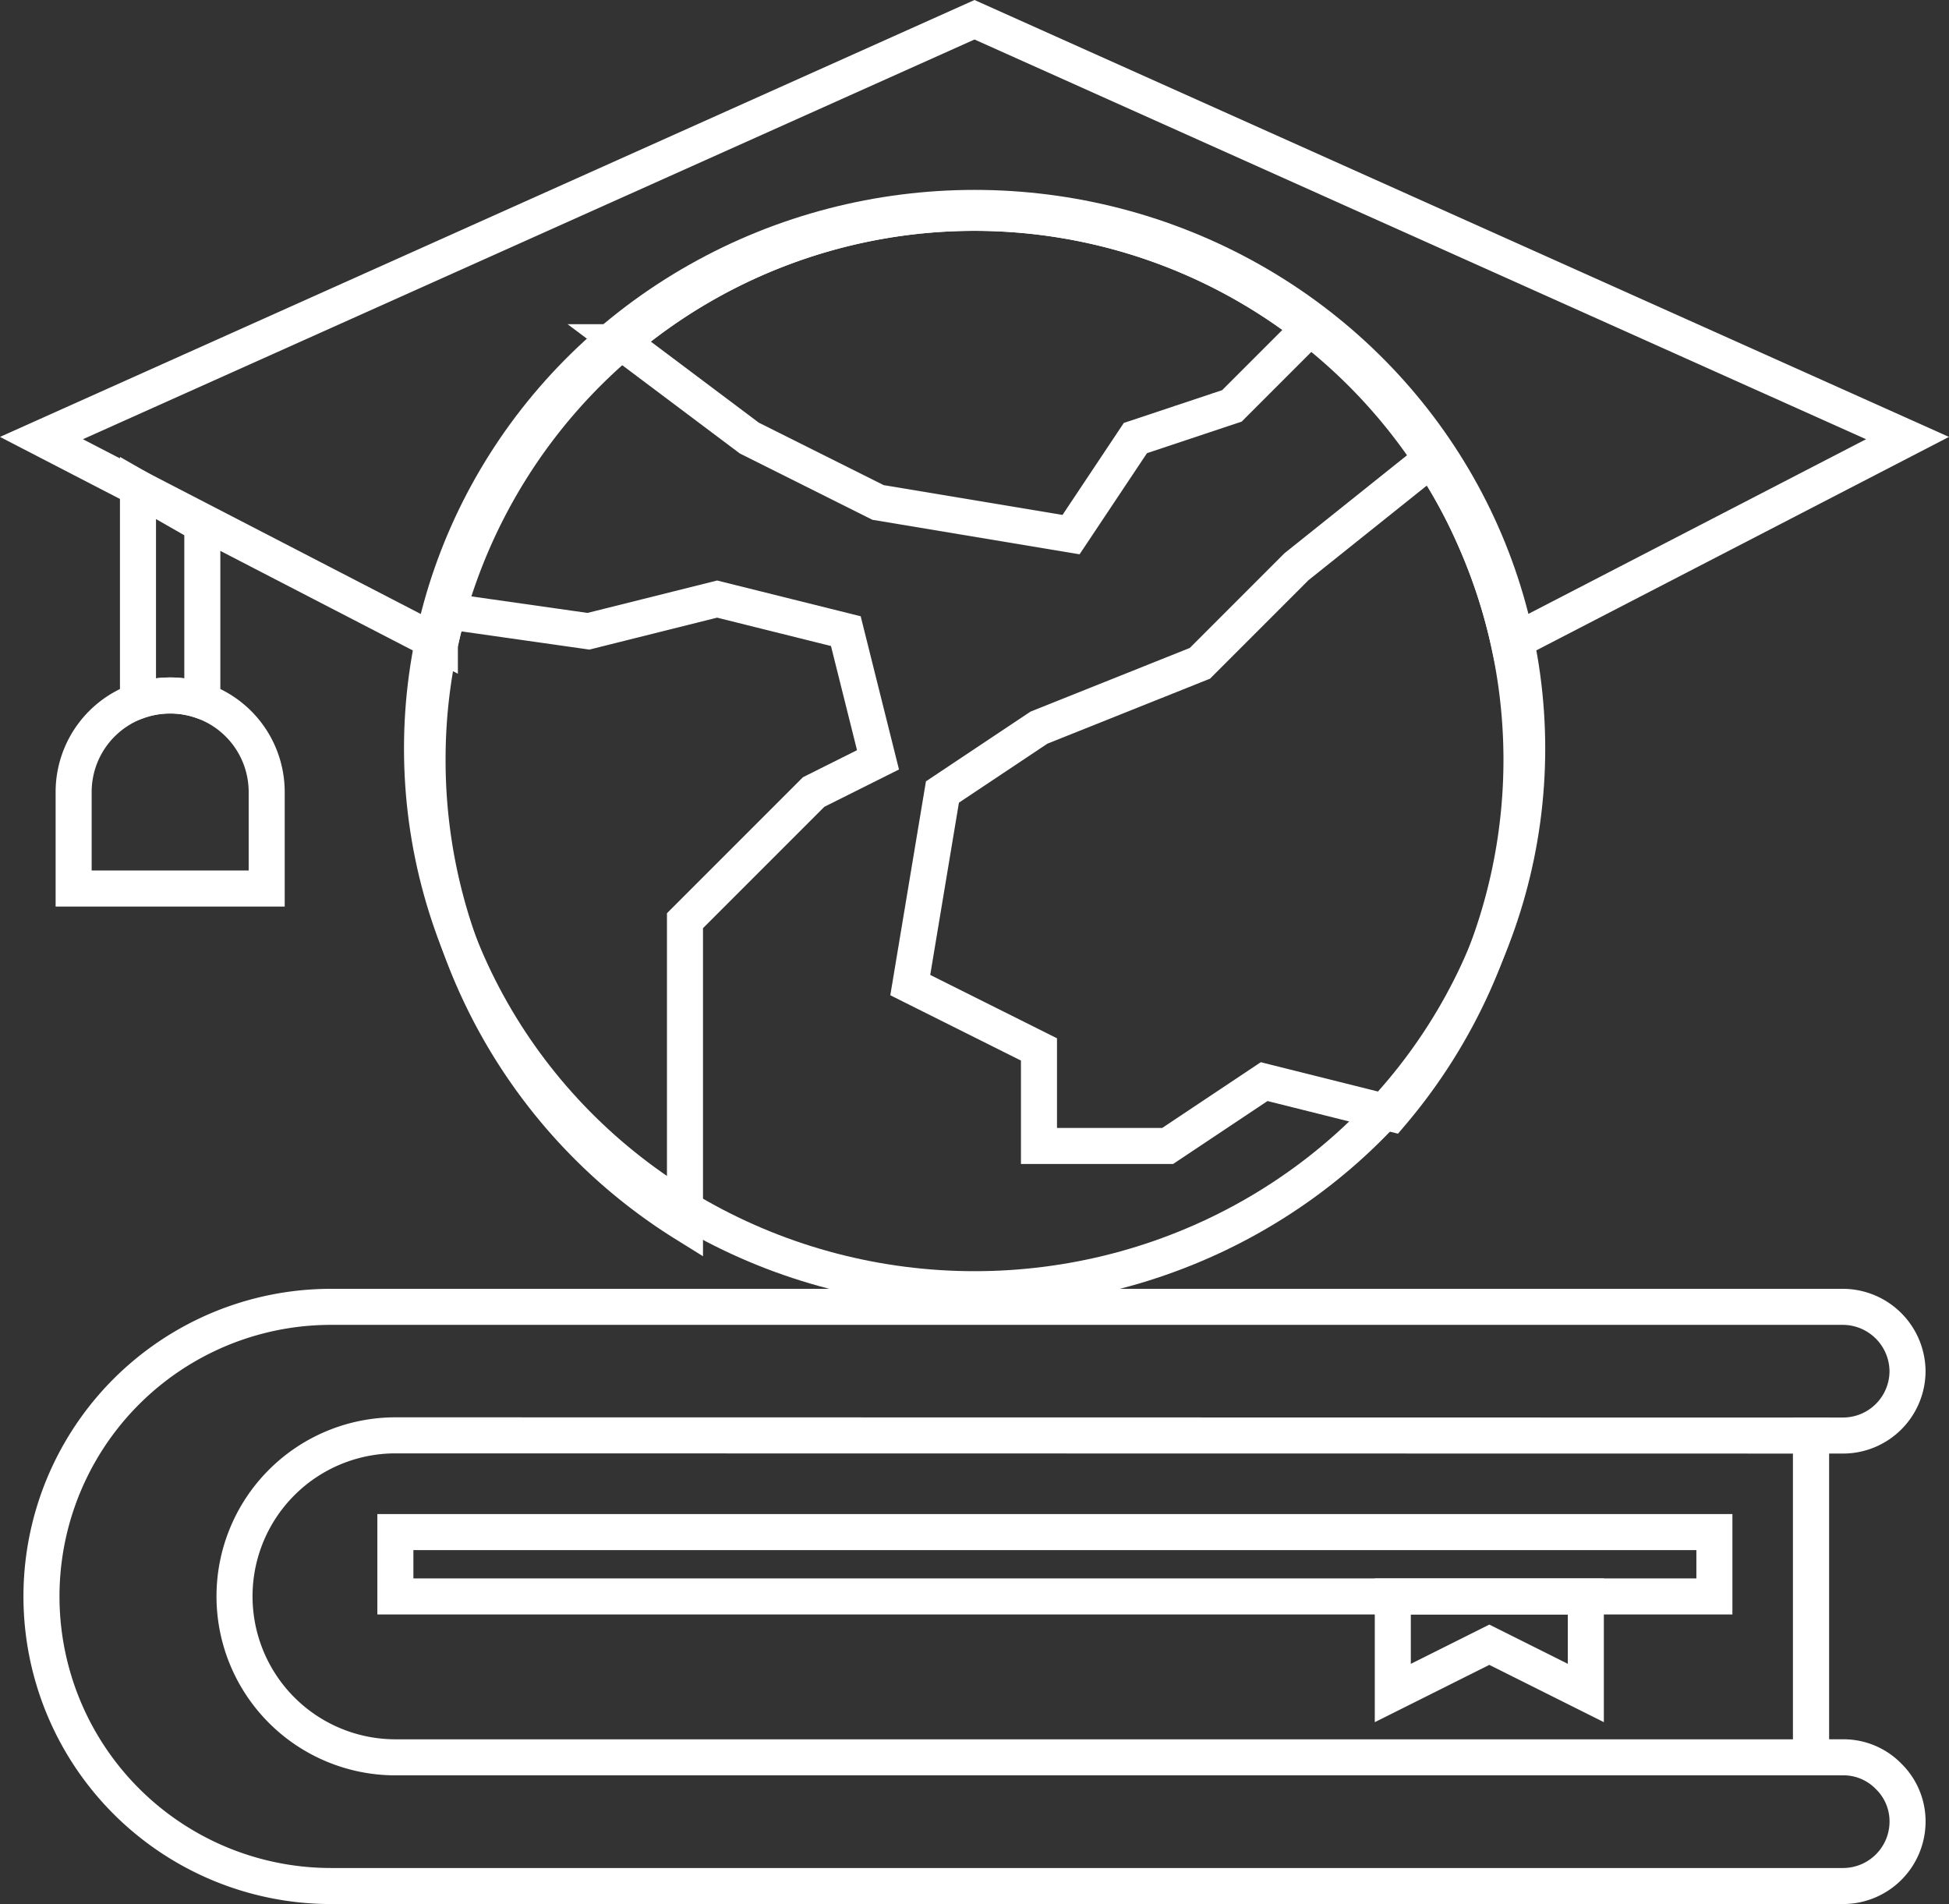
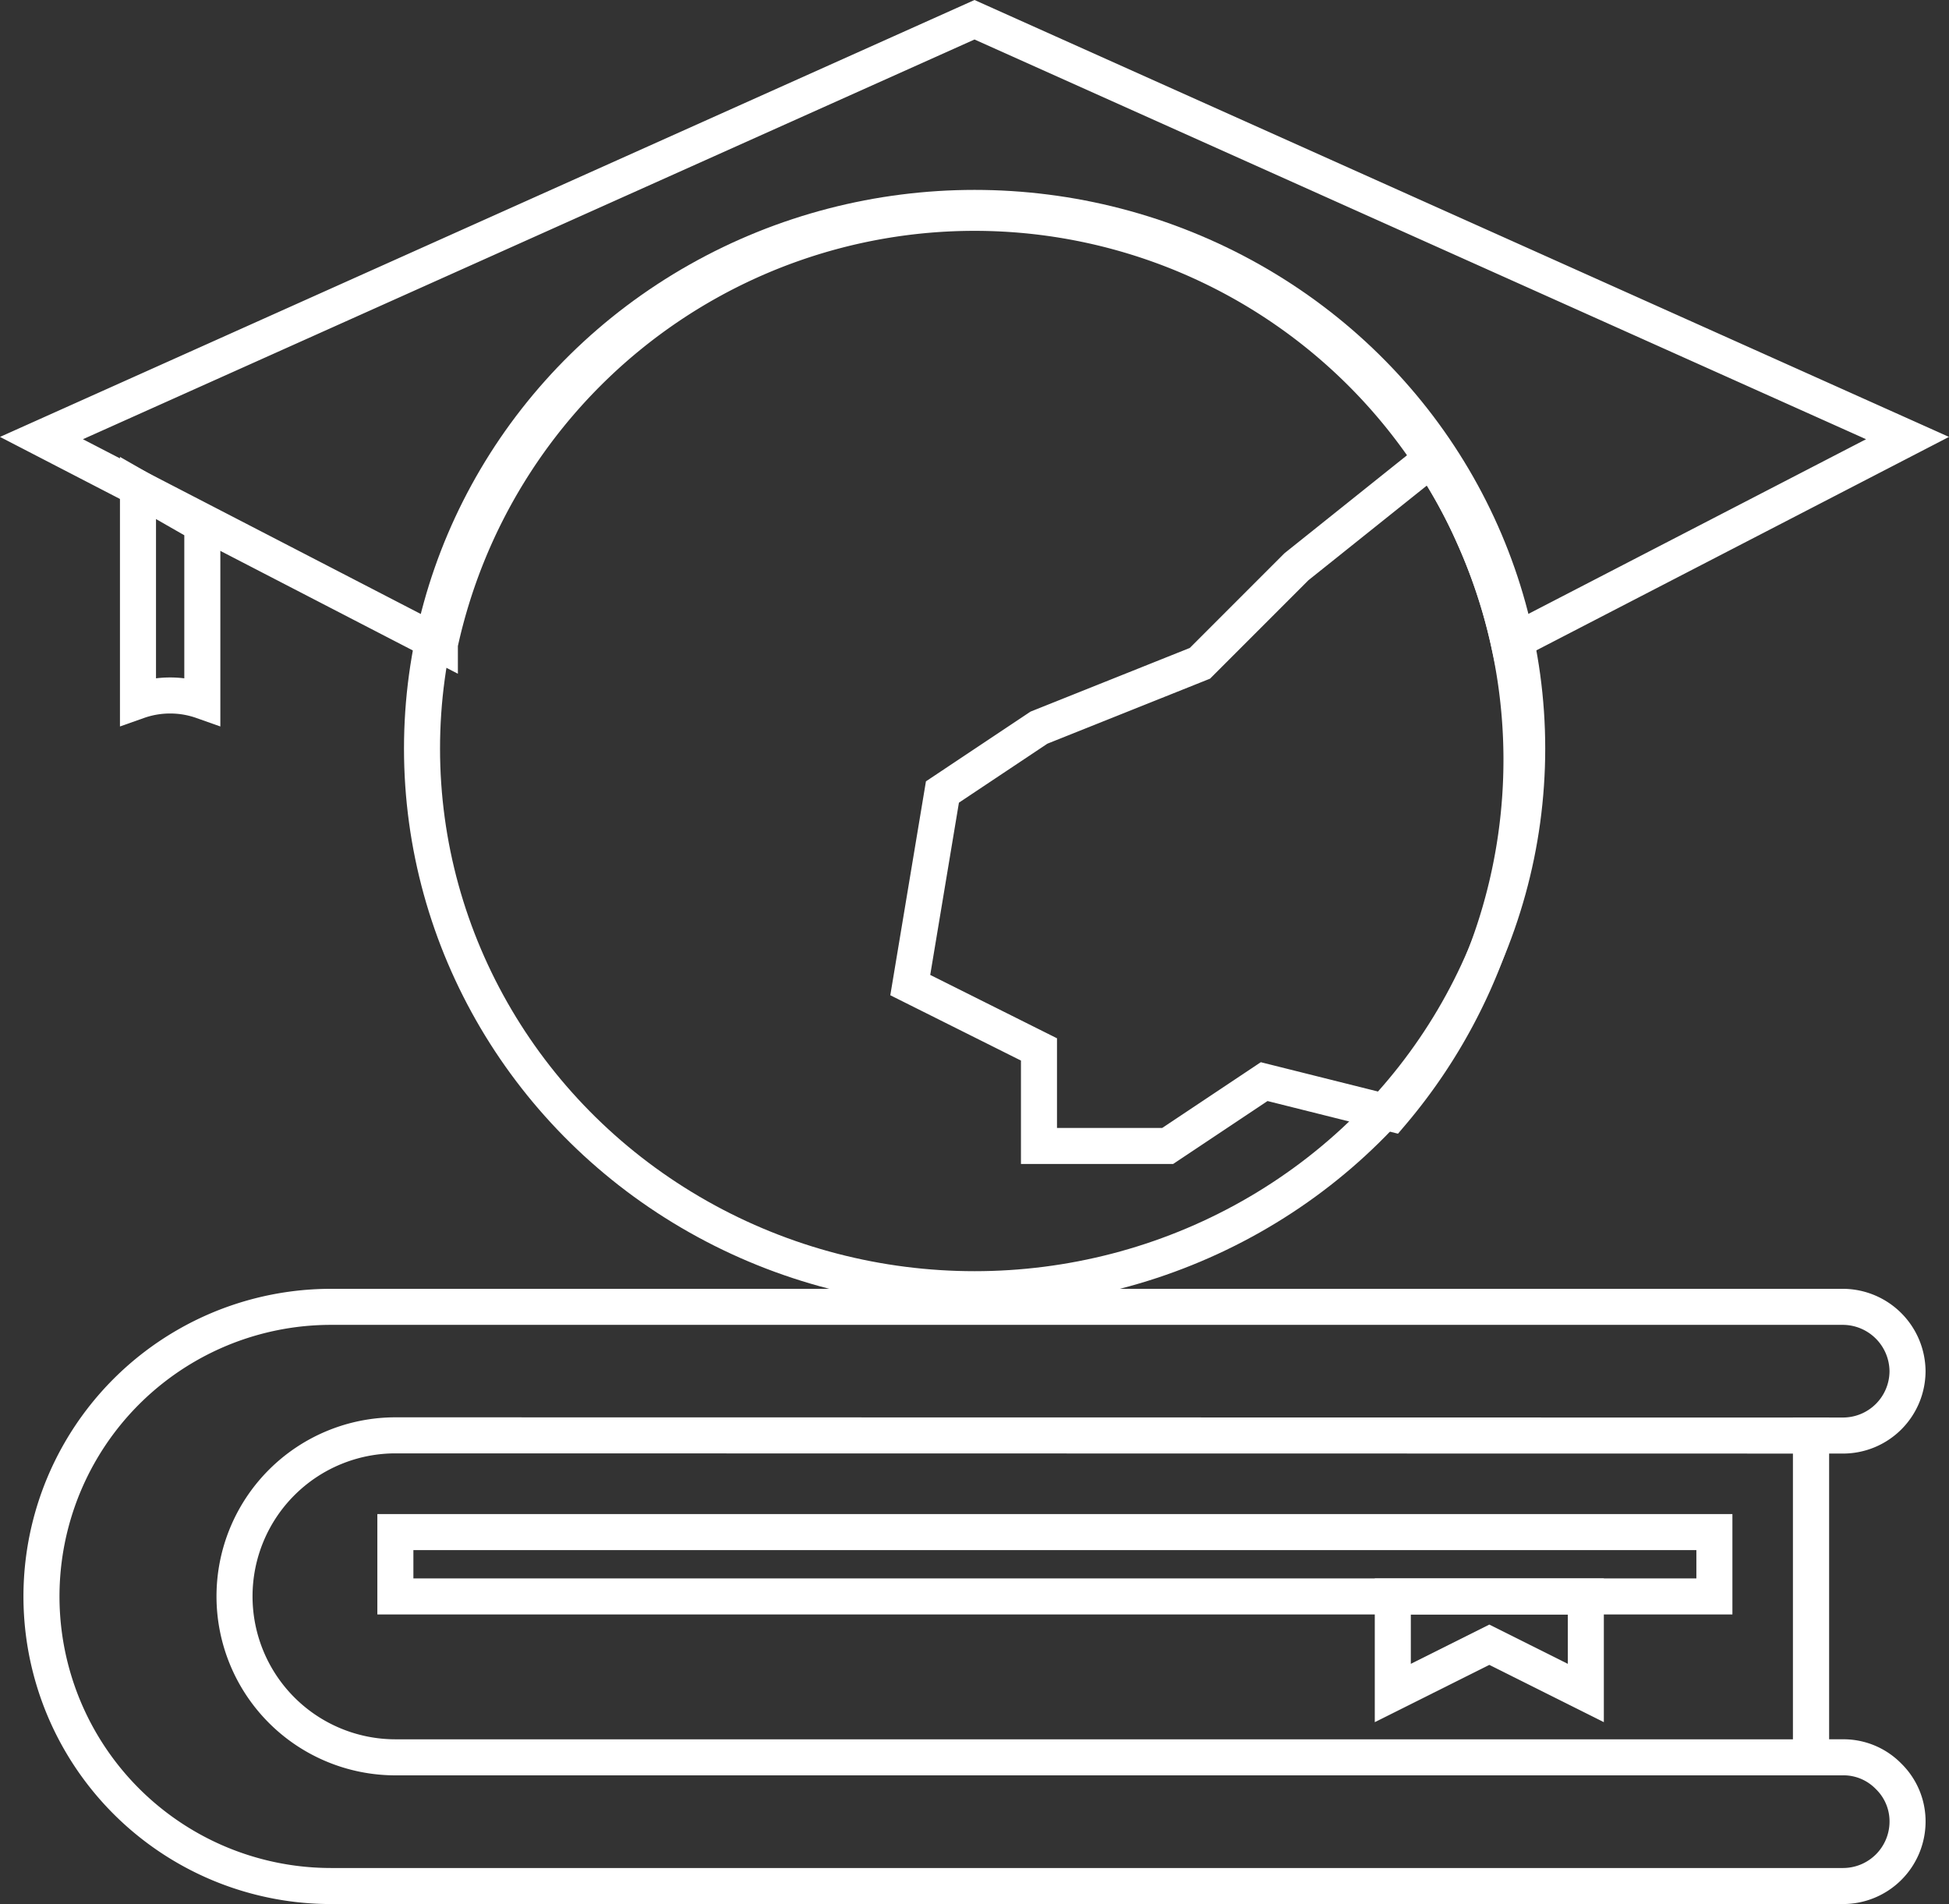
<svg xmlns="http://www.w3.org/2000/svg" width="81.121" height="79.242" viewBox="0 0 81.121 79.242">
  <rect x="0" y="0" width="81.121" height="79.242" fill="#333333" stroke="none" />
  <g id="Group_6236" data-name="Group 6236" transform="translate(1383.726 -2752.178)">
    <path id="Path_6898" data-name="Path 6898" d="M-1356.661,2878.049a4,4,0,0,1,1.339.229v-7.332l-2.678-1.533v8.865A4,4,0,0,1-1356.661,2878.049Z" transform="translate(-19.983 -96.927)" fill="none" stroke="#fff" stroke-miterlimit="10" stroke-width="1.5" />
    <path id="Path_6899" data-name="Path 6899" d="M-1305.12,3092.538a2.619,2.619,0,0,1,.79,1.888,2.686,2.686,0,0,1-2.678,2.678h-62.939A12.052,12.052,0,0,1-1382,3085.052,12.052,12.052,0,0,1-1369.948,3073h62.939a2.7,2.7,0,0,1,2.678,2.678,2.686,2.686,0,0,1-2.678,2.678h-1.339v13.391h1.339A2.619,2.619,0,0,1-1305.12,3092.538Z" transform="translate(0 -266.435)" fill="none" stroke="#fff" stroke-miterlimit="10" stroke-width="1.5" />
    <path id="Path_6900" data-name="Path 6900" d="M-1268.383,3105v13.391H-1327.3a6.7,6.7,0,0,1-6.7-6.7,6.7,6.7,0,0,1,6.7-6.7Z" transform="translate(-39.965 -293.078)" fill="none" stroke="#fff" stroke-miterlimit="10" stroke-width="1.5" />
    <path id="Path_6901" data-name="Path 6901" d="M-1343.165,2761.035a22.772,22.772,0,0,1,22.253,17.95l16.581-8.576L-1343.165,2753-1382,2770.409l16.582,8.576A22.772,22.772,0,0,1-1343.165,2761.035Z" fill="none" stroke="#fff" stroke-miterlimit="10" stroke-width="1.5" />
    <g id="Group_6235" data-name="Group 6235" transform="translate(-1365.93 2761.035)">
      <path id="Path_6902" data-name="Path 6902" d="M-1142.578,2865.347a22.73,22.73,0,0,1-3.388,24.091l-5.3-1.326-4.017,2.678h-5.356v-4.018l-5.357-2.678,1.339-8.035,4.017-2.678,6.7-2.678,4.017-4.018,5.611-4.486A20.018,20.018,0,0,1-1142.578,2865.347Z" transform="translate(1186.087 -2851.955)" fill="none" stroke="#fff" stroke-miterlimit="10" stroke-width="1.5" />
-       <path id="Path_6903" data-name="Path 6903" d="M-1209.116,2805.793l-3.241,3.241-4.017,1.339-2.678,4.018-8.035-1.339-5.356-2.679-5.316-3.99A22.72,22.72,0,0,1-1209.116,2805.793Z" transform="translate(1245.835 -2800.999)" fill="none" stroke="#fff" stroke-miterlimit="10" stroke-width="1.5" />
-       <path id="Path_6904" data-name="Path 6904" d="M-1268.591,2898.339l1.339,5.356-2.678,1.339-5.356,5.356v12.615A22.72,22.72,0,0,1-1286,2903.7a22.493,22.493,0,0,1,.857-6.187l5.839.831,5.356-1.339Z" transform="translate(1286 -2880.93)" fill="none" stroke="#fff" stroke-miterlimit="10" stroke-width="1.5" />
    </g>
    <path id="Path_6905" data-name="Path 6905" d="M-1037.965,3145v4.018l-4.017-2.009-4.017,2.009V3145Z" transform="translate(-279.756 -326.382)" fill="none" stroke="#fff" stroke-miterlimit="10" stroke-width="1.5" />
    <path id="Path_6906" data-name="Path 6906" d="M-1294,3129h54.9v2.678H-1294Z" transform="translate(-73.27 -313.061)" fill="none" stroke="#fff" stroke-miterlimit="10" stroke-width="1.5" />
    <ellipse id="Ellipse_227" data-name="Ellipse 227" cx="23" cy="22.5" rx="23" ry="22.5" transform="translate(-1366.161 2760.831)" fill="none" stroke="#fff" stroke-miterlimit="10" stroke-width="1.5" />
-     <path id="Path_6907" data-name="Path 6907" d="M-1369.983,2921a4.017,4.017,0,0,1,4.018,4.017v4.017H-1374v-4.017A4.017,4.017,0,0,1-1369.983,2921Z" transform="translate(-6.661 -139.878)" fill="none" stroke="#fff" stroke-miterlimit="10" stroke-width="1.5" />
  </g>
</svg>